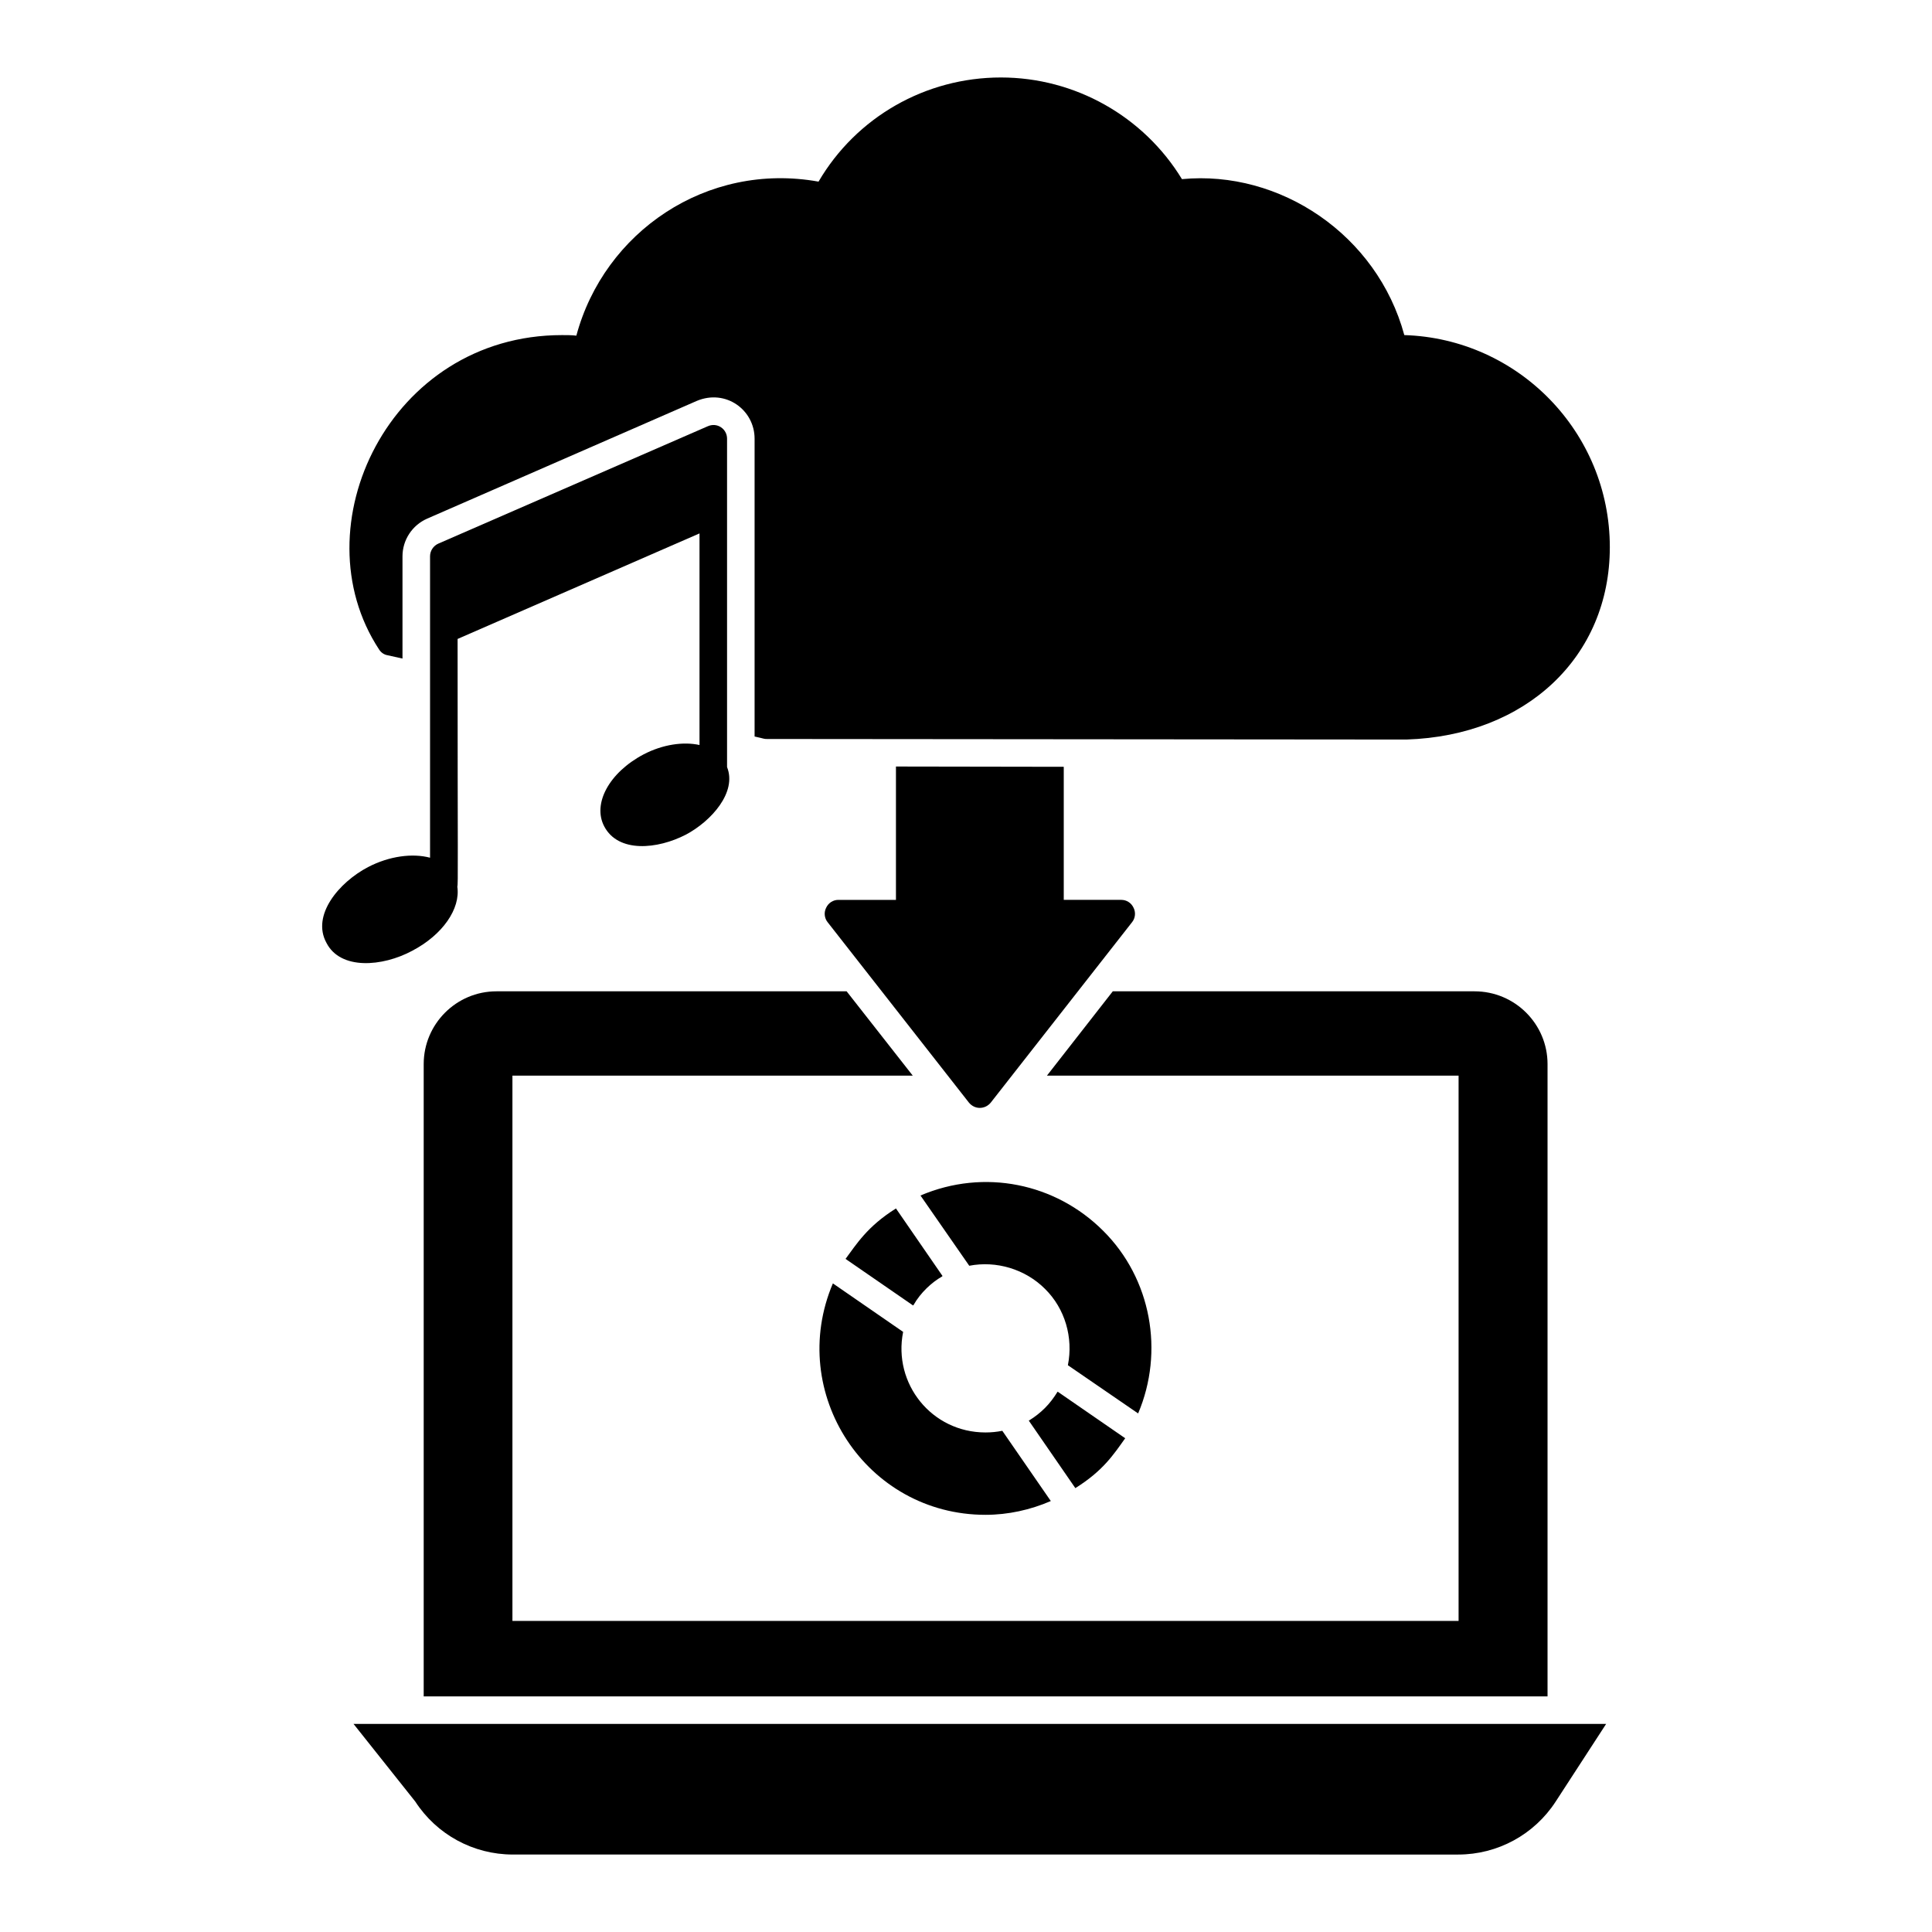
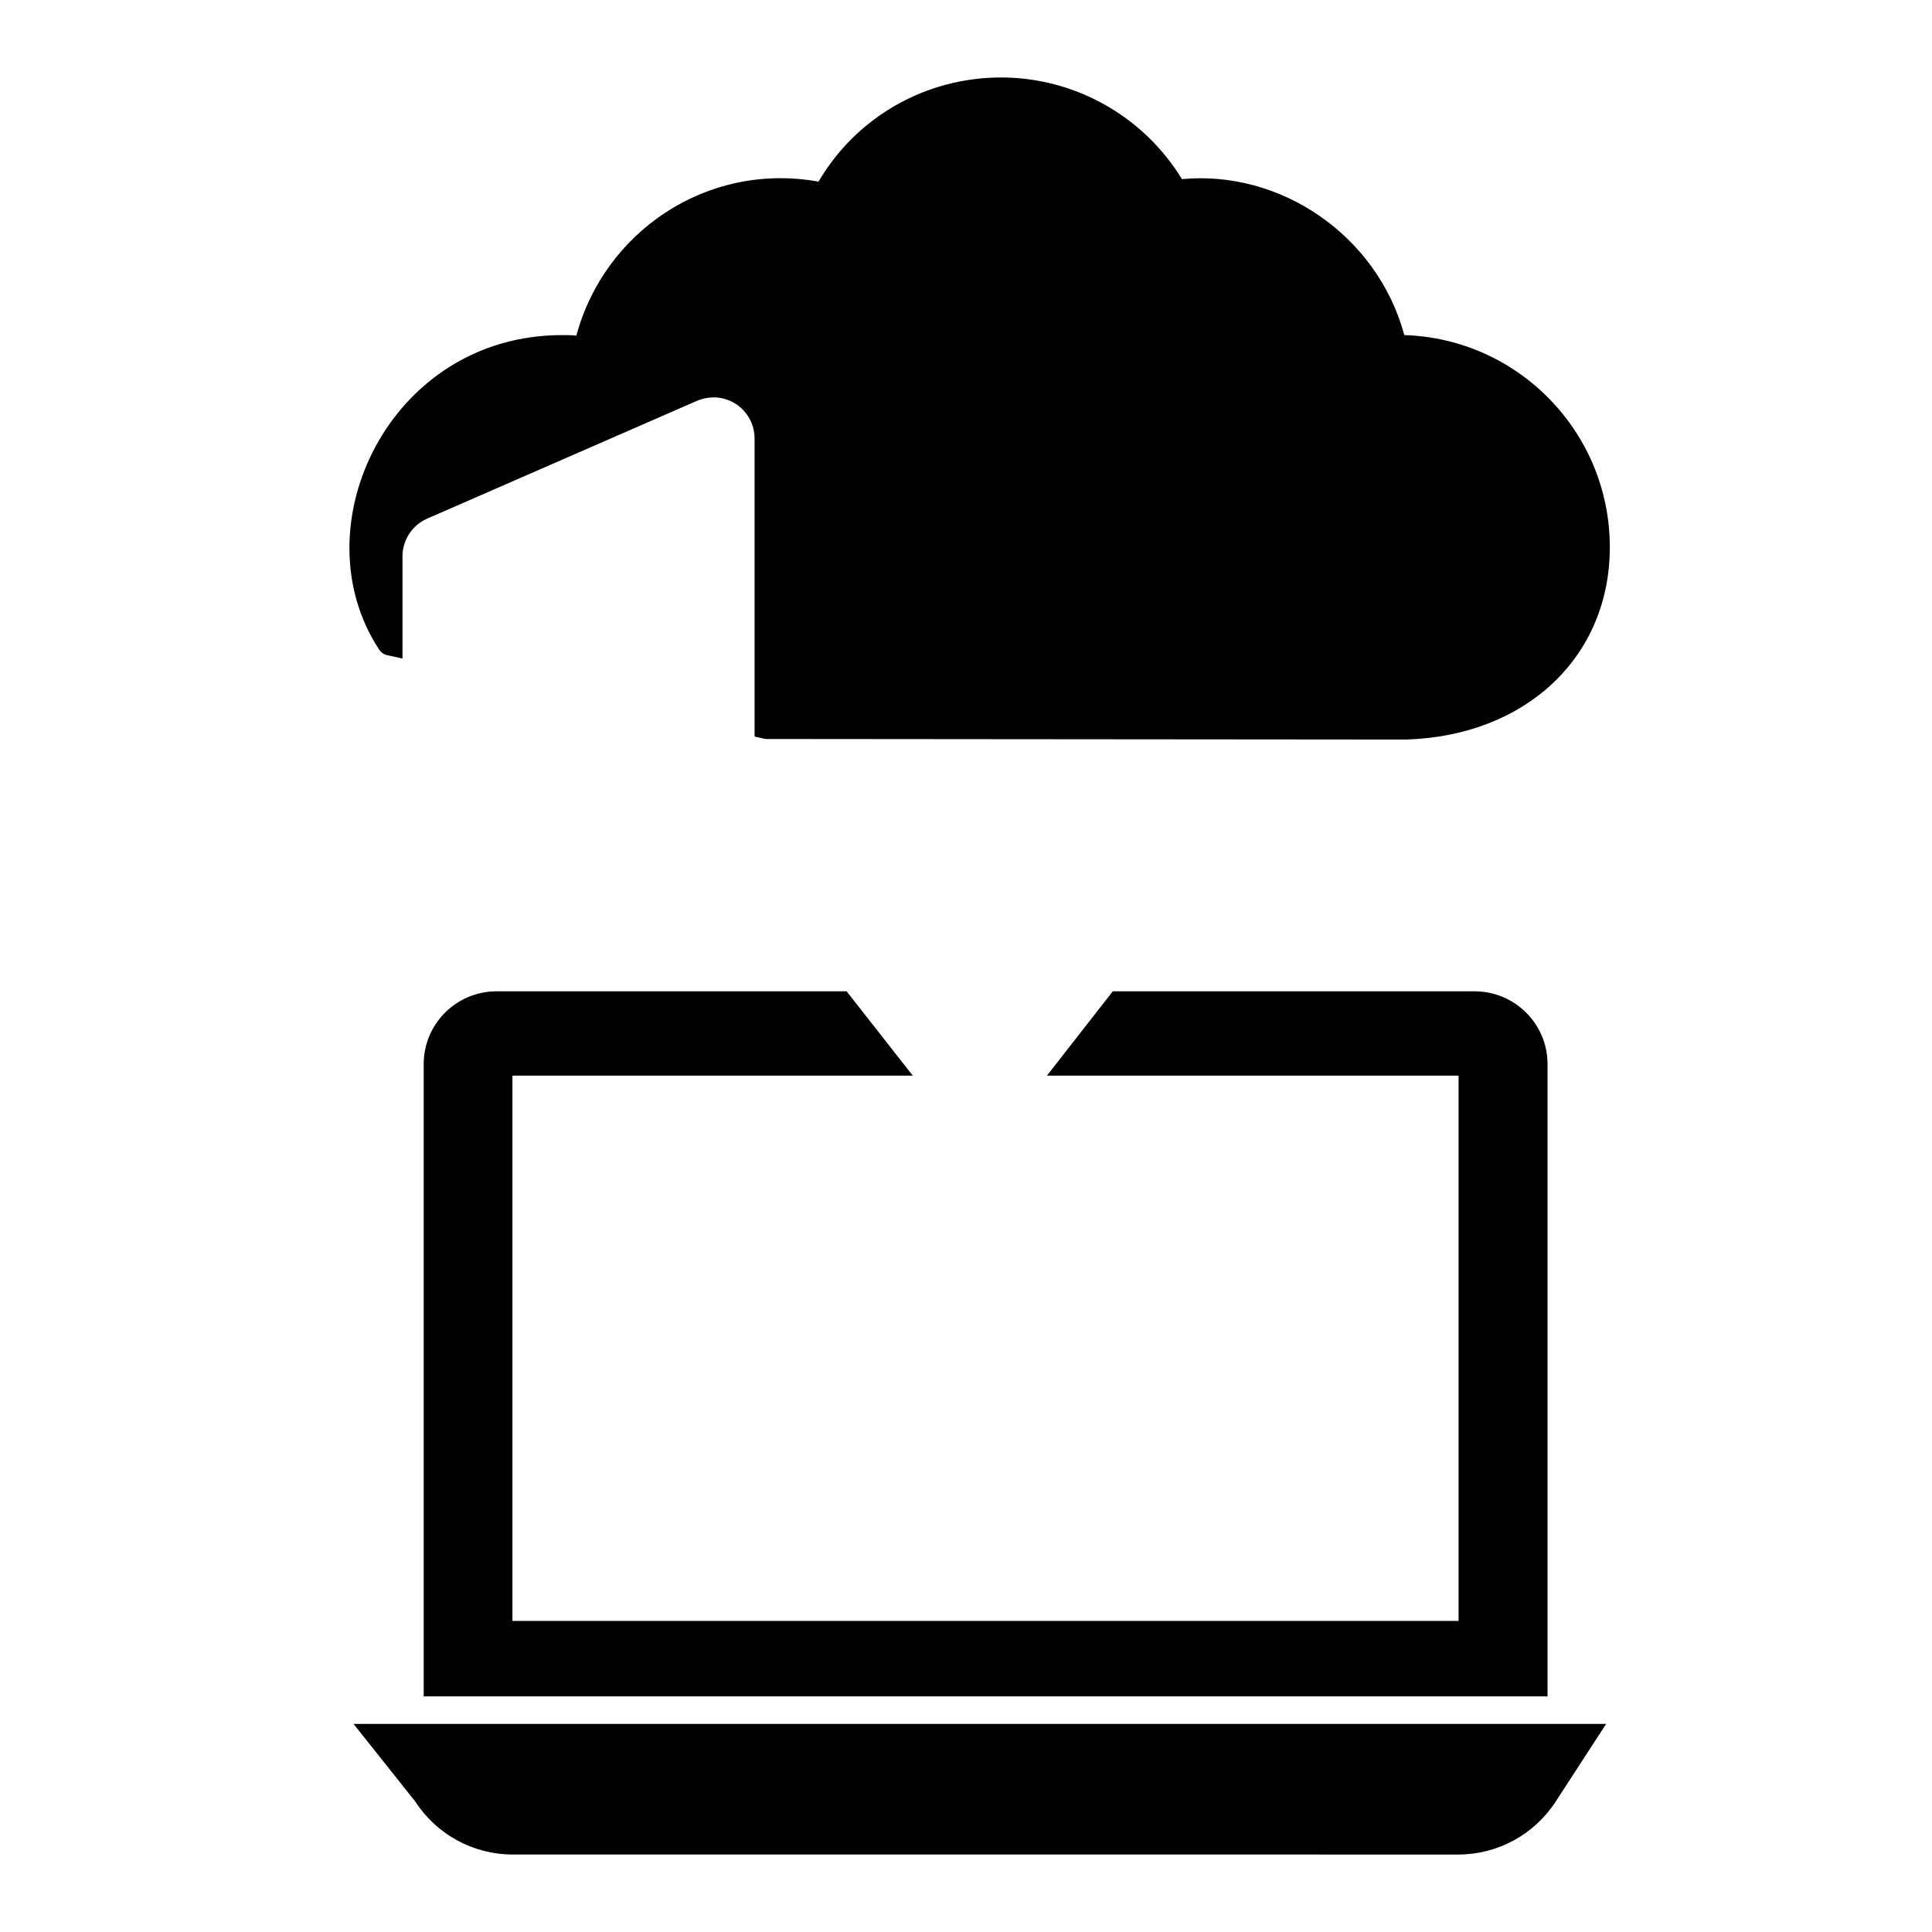
<svg xmlns="http://www.w3.org/2000/svg" fill="#000000" width="800px" height="800px" version="1.1" viewBox="144 144 512 512">
  <g>
    <path d="m534.77 406.71h-95.871l-17.449 22.344h109.09v144.5h-250.74v-144.5h106.09l-17.523-22.344h-92.805c-10.66 0-19.277 8.688-19.277 19.277v167.57h297.83v-167.57c0-10.586-8.613-19.277-19.348-19.277z" />
    <path d="m569.64 600.86-13.363 20.57c-5.691 8.77-15.402 14.043-25.844 14.043l-250.54-0.004c-10.441 0-20.152-5.273-25.844-14.043l-16.359-20.57z" />
    <path d="m570.62 289.02c0 28.988-22.125 49.941-53.887 50.965h-0.074l-169.4-0.145c-0.867 0-0.496-0.047-3.285-0.656v-78.93c0-7.641-7.66-13.234-15.332-10.004l-71.41 31.18c-4.016 1.754-6.57 5.695-6.57 10.004v27.09l-3.941-0.875c-0.949-0.145-1.754-0.73-2.262-1.531-21.32-32.434 2.707-83.312 48.484-83.312 1.312 0 2.555 0 3.797 0.145 7.375-27.453 34.535-46.145 64.18-40.816 10.004-17.086 28.332-27.602 48.336-27.602 19.641 0 37.82 10.297 47.973 26.941 25.961-2.477 51.715 14.73 58.926 41.328 30.223 0.945 54.465 25.77 54.465 56.219z" />
-     <path d="m325.8 365.17c-7.547 3.918-17.969 4.93-21.684-2.191-3.141-5.988 1.312-14.238 10.441-19.059 5.039-2.629 10.516-3.434 14.82-2.484v-56.074l-64.109 27.965c0 59.898 0.172 64.906-0.074 65.641 0.875 5.84-3.871 12.777-11.977 17.012-7.871 4.227-19.004 5.137-22.707-2.117-4.012-7.32 3.312-16.031 11.027-20.078 5.621-2.922 11.754-3.723 16.43-2.481v-79.879c0-1.461 0.875-2.773 2.191-3.359l71.41-31.105c2.535-1.109 5.109 0.742 5.109 3.285v87.035c2.664 6.66-4.137 14.293-10.879 17.891z" />
-     <path d="m444.01 388.39-37.457 47.824c-0.73 0.875-1.754 1.387-2.922 1.387-1.094 0-2.117-0.512-2.848-1.387l-37.457-47.824c-0.875-1.094-1.023-2.629-0.363-3.871 0.582-1.242 1.824-2.043 3.211-2.043h15.262v-35.34l44.469 0.074v35.266h15.262c1.387 0 2.629 0.805 3.211 2.043 0.652 1.242 0.508 2.773-0.367 3.871z" />
-     <path d="m424.3 512.81-0.074 0.074c-0.949 1.535-2.043 2.992-3.285 4.234-1.242 1.242-2.629 2.336-4.16 3.285-0.074 0-0.074 0.074-0.145 0.074l12.34 17.891c7.336-4.586 10.078-8.824 13.215-13.215zm-14.676 10.367c-1.461 0.293-2.922 0.438-4.453 0.438-14.273 0-24.574-12.941-21.832-26.652l-18.617-12.852c-12.309 29.02 8.801 61.332 40.449 61.332 5.988 0 11.902-1.312 17.305-3.652zm-28.184-58.922c-7.676 4.797-10.531 9.59-13.363 13.363l17.891 12.34c0.074-0.074 0.074-0.074 0.145-0.145 1.871-3.273 4.805-5.969 7.519-7.519 0.074-0.074 0.145-0.145 0.145-0.145zm54.906 5.914c-12.602-12.602-31.531-16.547-48.41-9.348l12.926 18.617c7.156-1.387 14.82 0.875 20.078 6.133 5.328 5.258 7.519 12.926 6.059 20.227l18.617 12.777c6.941-16.352 3.508-35.703-9.27-48.406z" />
  </g>
</svg>